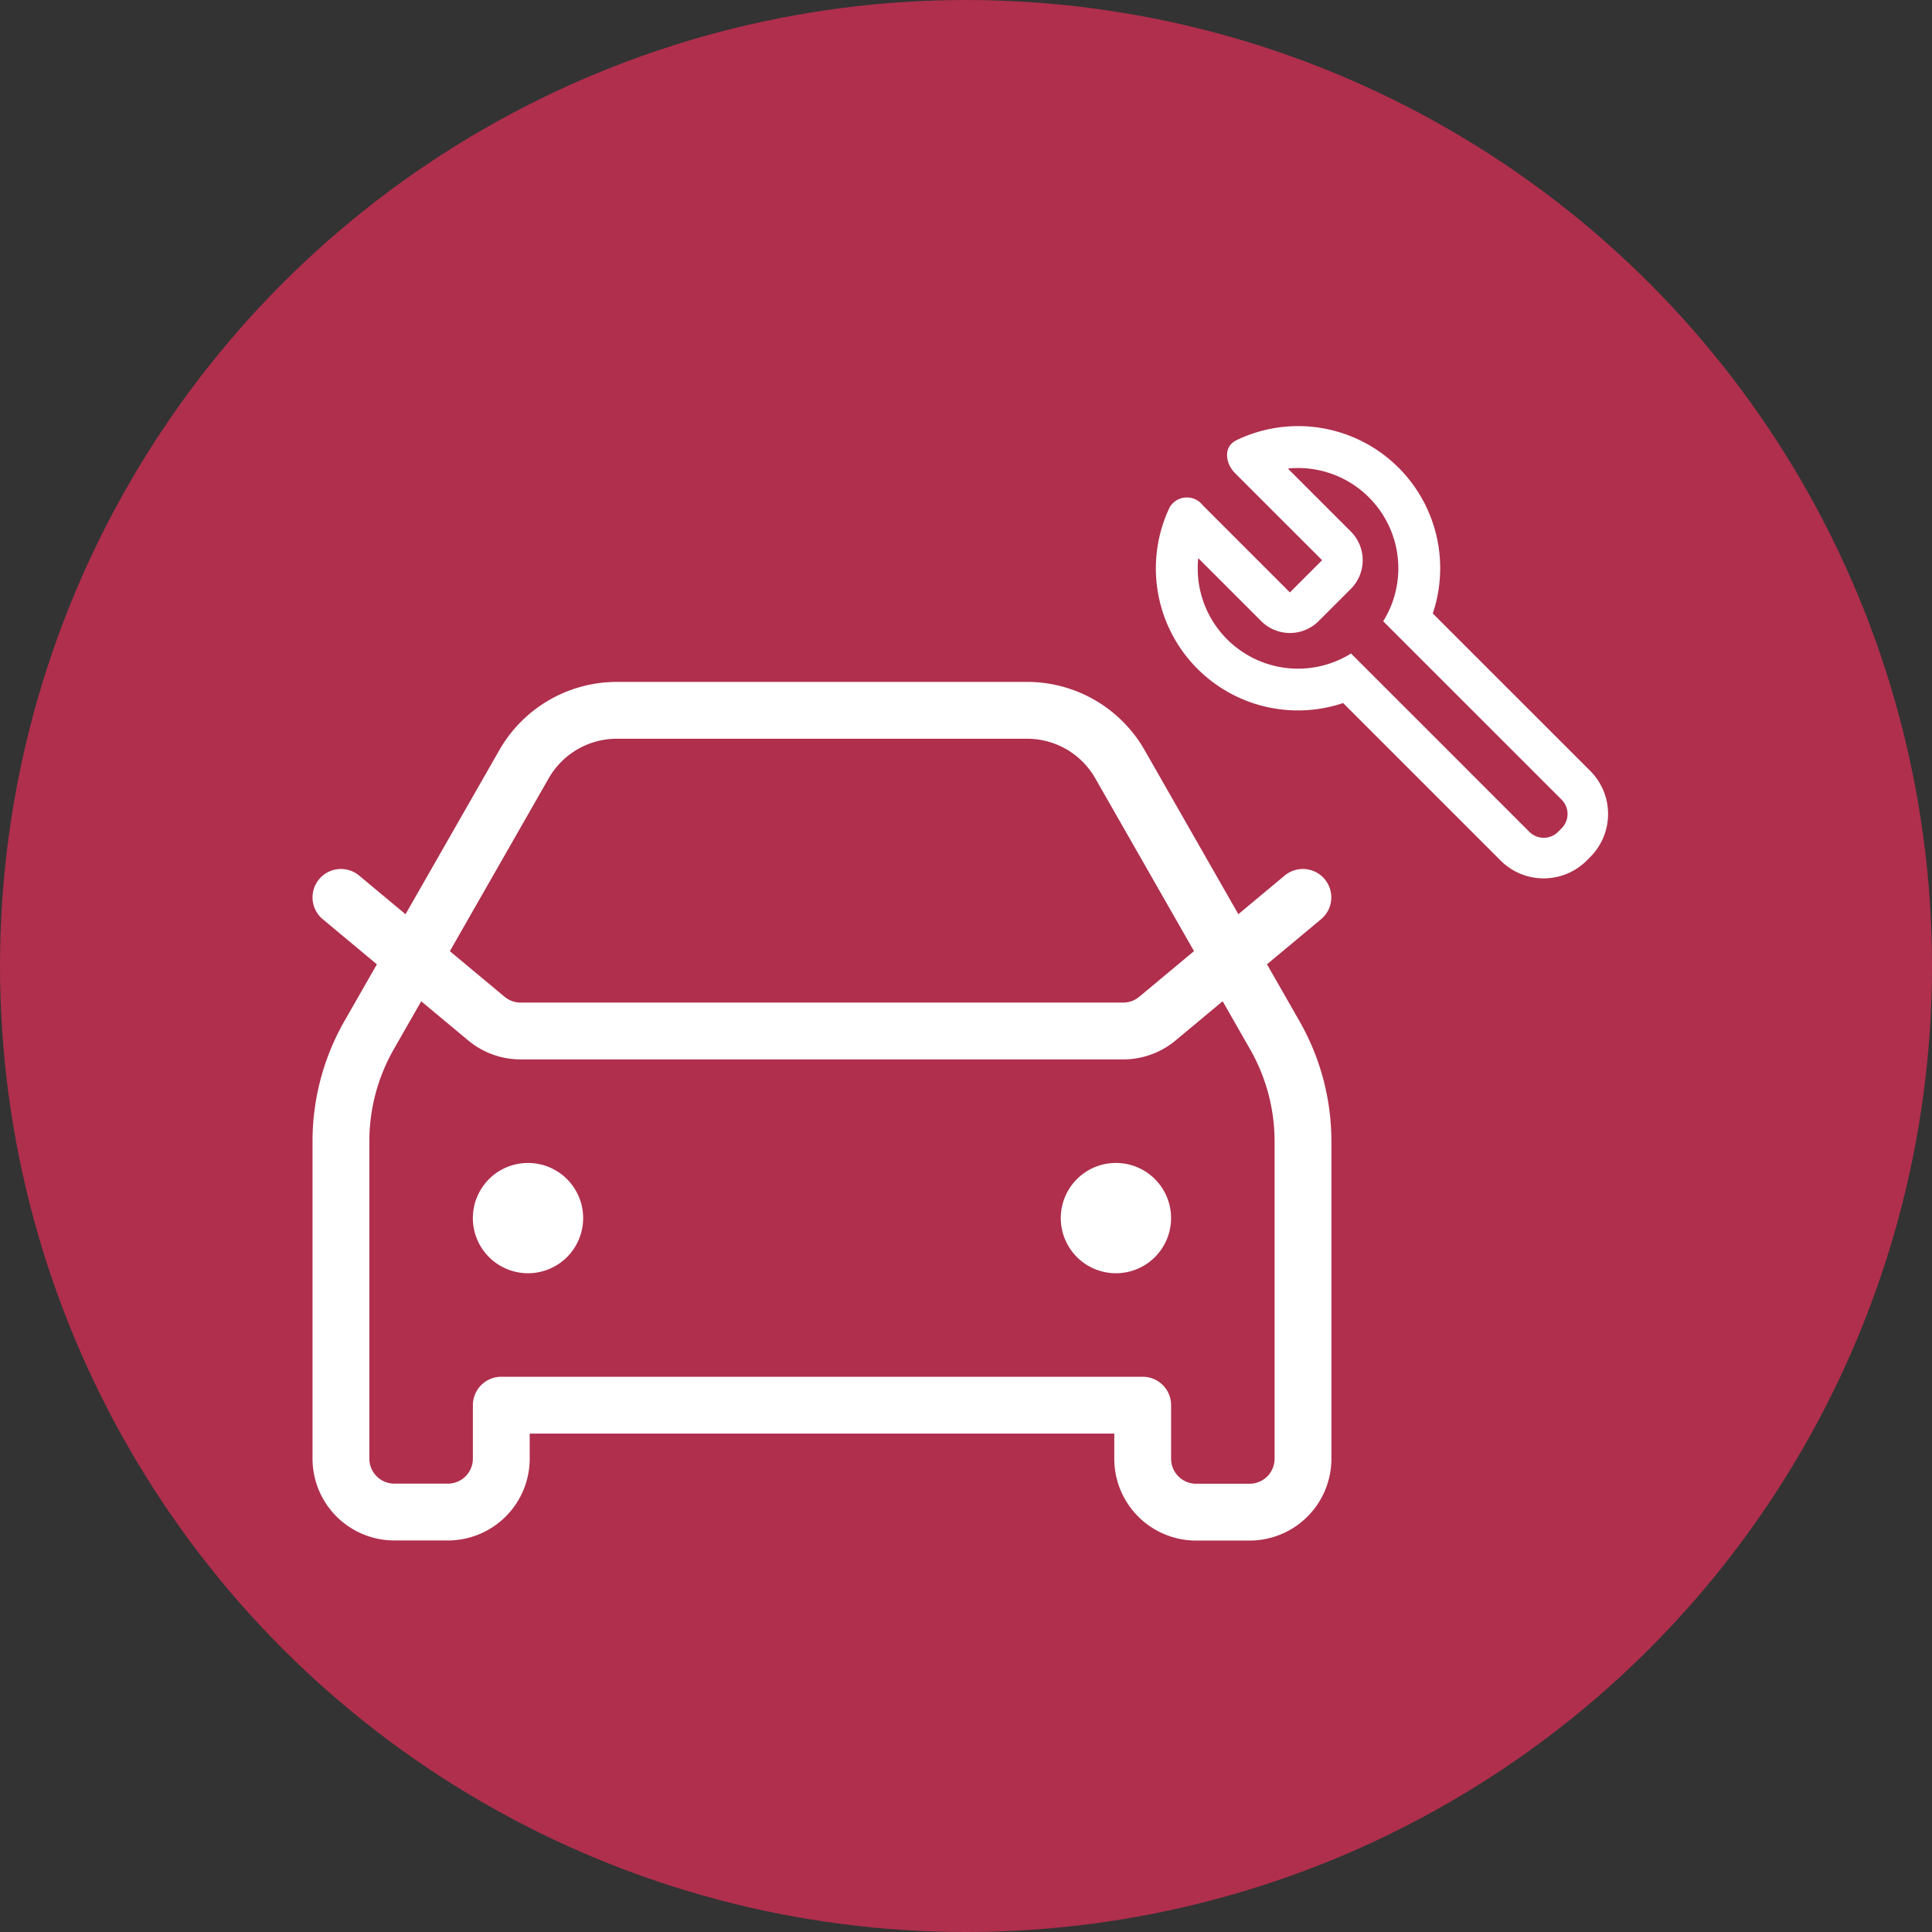
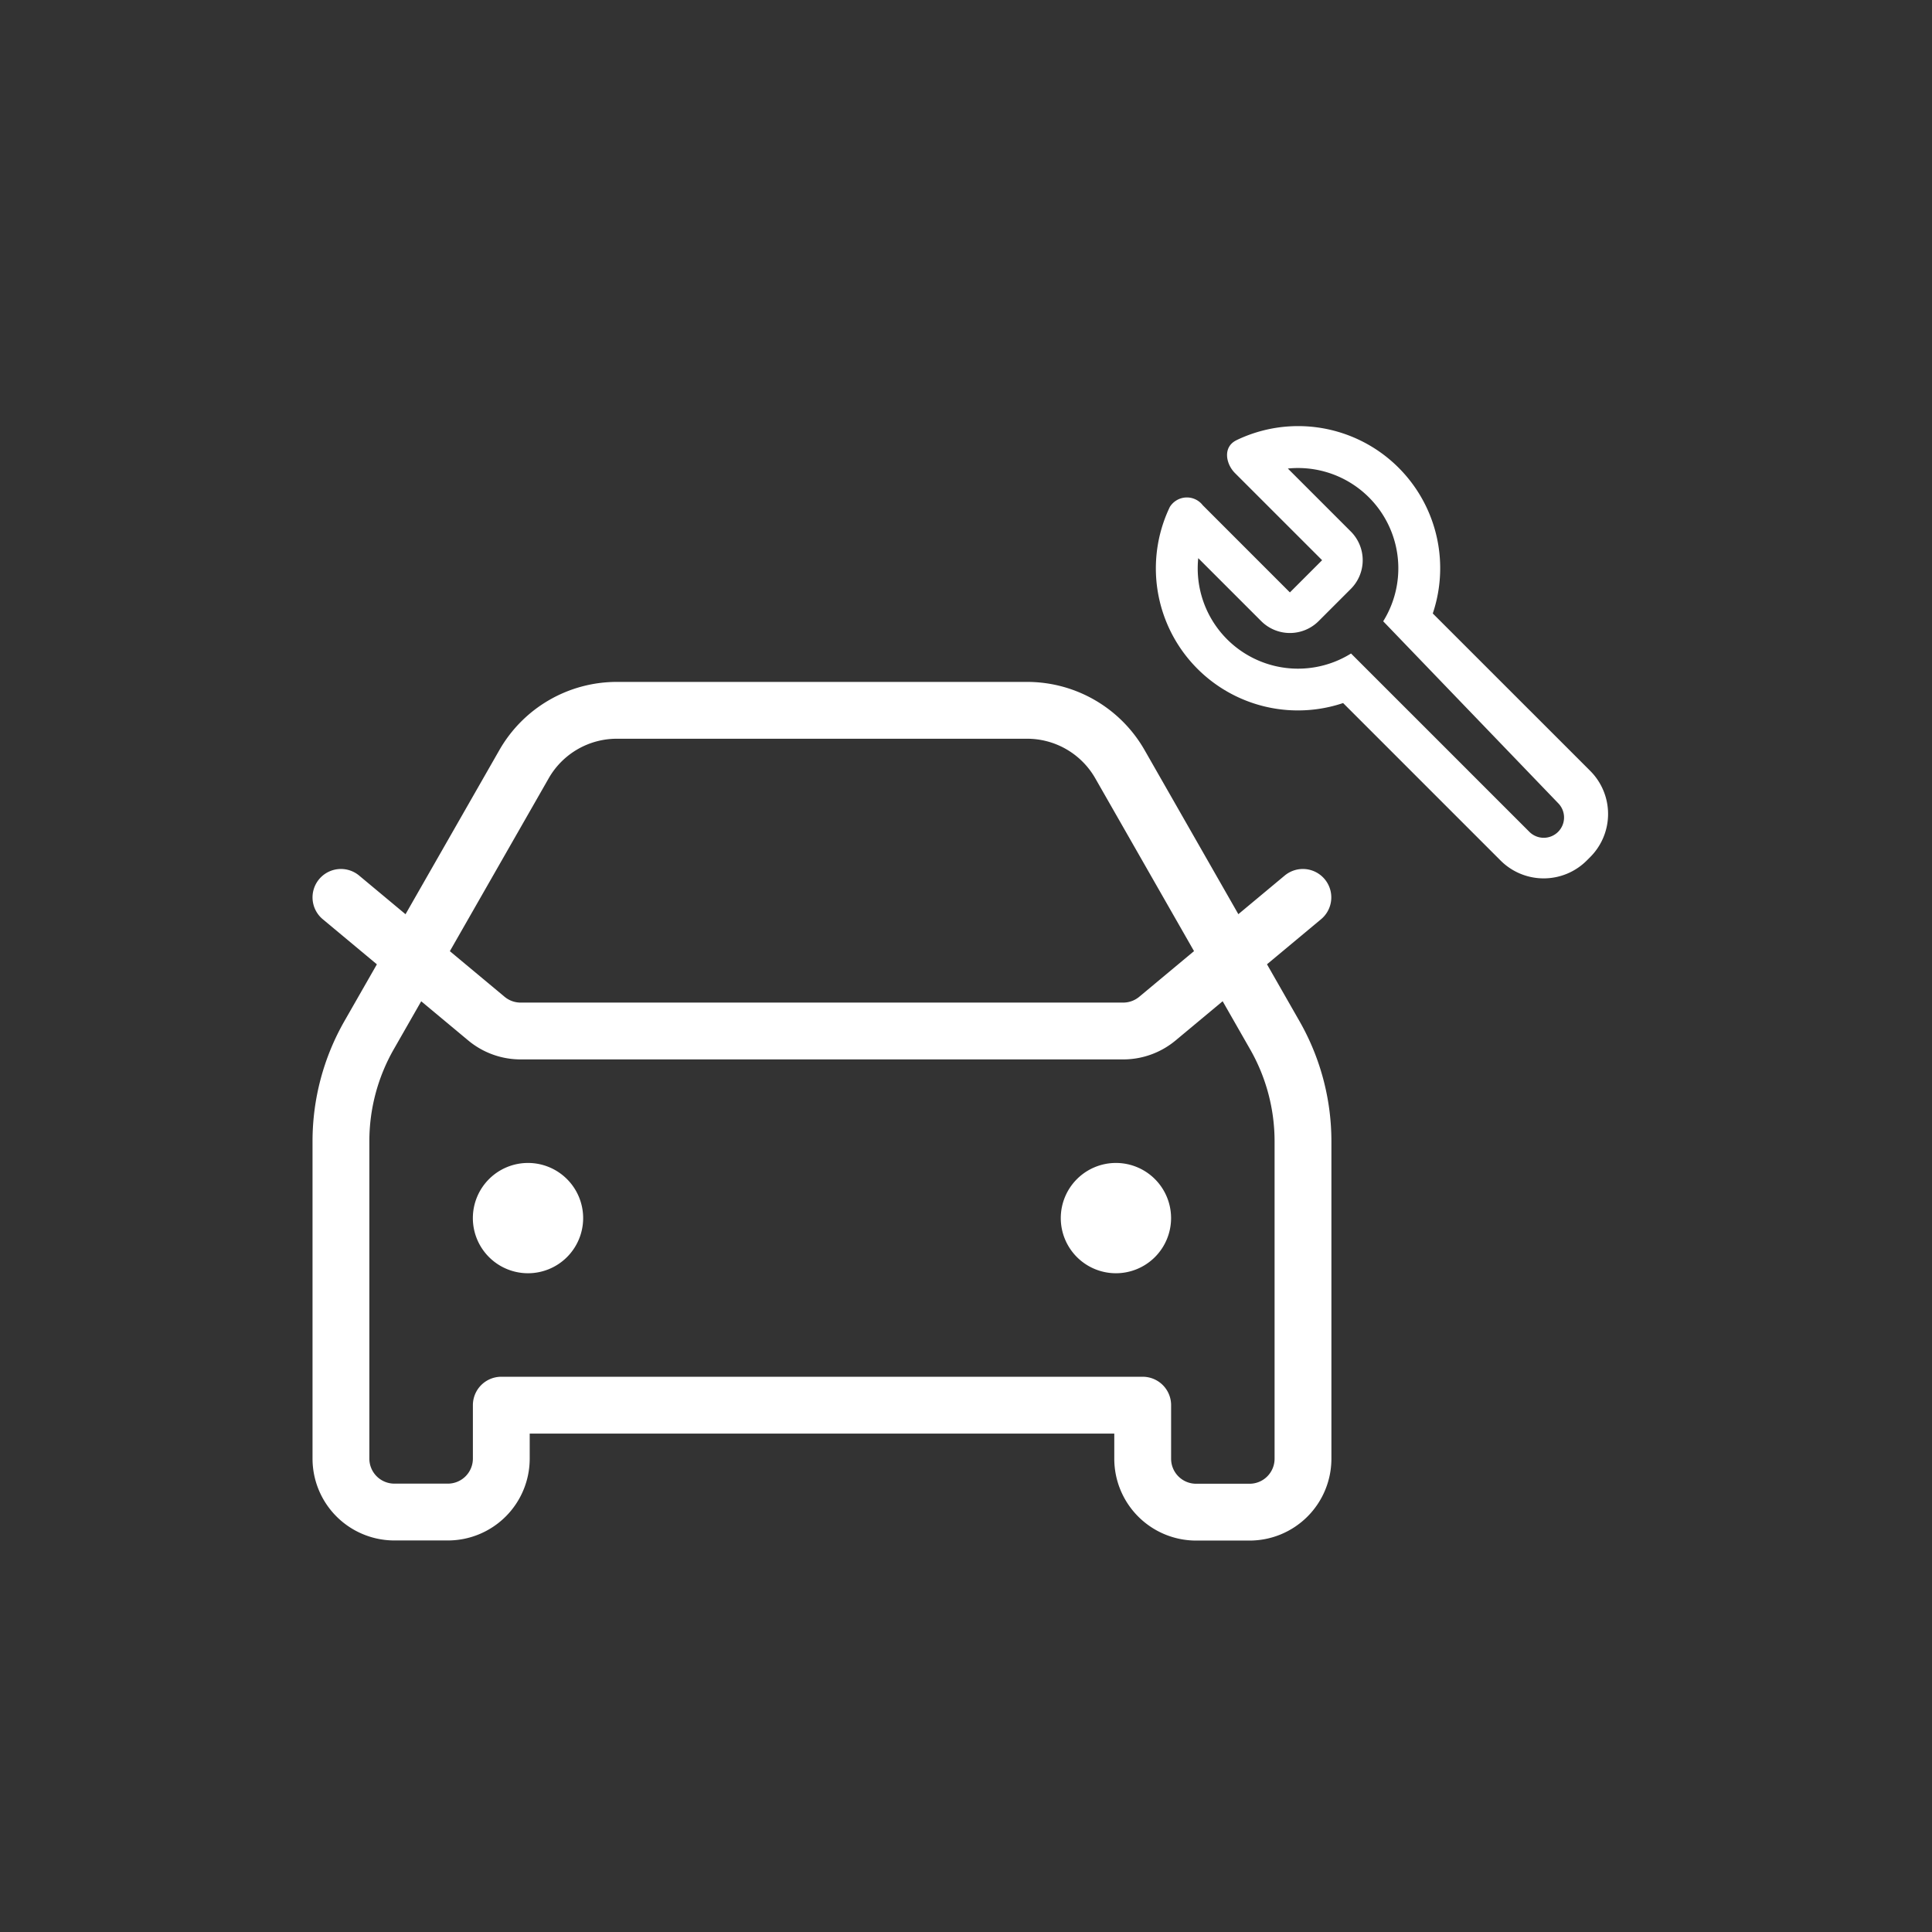
<svg xmlns="http://www.w3.org/2000/svg" width="68" height="68" viewBox="0 0 68 68">
  <rect x="0" y="0" width="68" height="68" fill="#333333" stroke="none" />
  <g id="Group_100" data-name="Group 100" transform="translate(-3611 -1132)">
    <g id="Group_98" data-name="Group 98">
      <g id="Group_97" data-name="Group 97">
        <g id="Group_96" data-name="Group 96">
          <g id="Group_95" data-name="Group 95">
            <g id="Group_94" data-name="Group 94">
              <g id="Group_90" data-name="Group 90">
                <g id="Group_89" data-name="Group 89">
                  <g id="Group_88" data-name="Group 88">
                    <g id="Group_87" data-name="Group 87">
                      <g id="Group_86" data-name="Group 86">
                        <g id="Group_85" data-name="Group 85">
                          <g id="Group_84" data-name="Group 84">
                            <g id="Group_83" data-name="Group 83">
                              <g id="Group_81" data-name="Group 81">
                                <g id="Group_80" data-name="Group 80">
                                  <g id="Group_78" data-name="Group 78">
                                    <g id="Group_77" data-name="Group 77">
                                      <g id="Group_76" data-name="Group 76">
                                        <g id="Group_75" data-name="Group 75">
                                          <g id="Group_74" data-name="Group 74">
                                            <g id="Group_73" data-name="Group 73">
                                              <g id="Group_72" data-name="Group 72">
                                                <g id="Group_71" data-name="Group 71">
                                                  <g id="Group_70" data-name="Group 70">
-                                                     <circle id="Ellipse_2" data-name="Ellipse 2" cx="34" cy="34" r="34" transform="translate(3611 1132)" fill="#af2f4d" />
-                                                   </g>
+                                                     </g>
                                                </g>
                                              </g>
                                            </g>
                                          </g>
                                        </g>
                                      </g>
                                    </g>
                                  </g>
                                </g>
                              </g>
                            </g>
                          </g>
                        </g>
                      </g>
                    </g>
                  </g>
                </g>
              </g>
            </g>
          </g>
        </g>
      </g>
    </g>
    <g id="Group_99" data-name="Group 99" transform="translate(0.288 3)">
      <path id="car-svgrepo-com_1_" data-name="car-svgrepo-com (1)" d="M3,11.084l5.12,4.267a1.881,1.881,0,0,0,1.2.436H30.537a1.881,1.881,0,0,0,1.2-.436l5.12-4.267M9.584,22.372H9.6m20.675,0H30.3M12.708,4.5H27.154A3.762,3.762,0,0,1,30.42,6.4l5.45,9.538a7.526,7.526,0,0,1,.991,3.733v11.17a1.881,1.881,0,0,1-1.881,1.881H33.1a1.881,1.881,0,0,1-1.881-1.881V28.956H8.644v1.881a1.881,1.881,0,0,1-1.881,1.881H4.881A1.881,1.881,0,0,1,3,30.837V19.667a7.525,7.525,0,0,1,.991-3.733L9.442,6.4A3.762,3.762,0,0,1,12.708,4.5ZM10.525,22.372a.941.941,0,1,1-.941-.941A.941.941,0,0,1,10.525,22.372Zm20.693,0a.941.941,0,1,1-.941-.941A.941.941,0,0,1,31.218,22.372Z" transform="translate(3619.712 1149.501)" fill="none" stroke="#fff" stroke-linecap="round" stroke-linejoin="round" stroke-width="2" />
-       <path id="wrench-svgrepo-com_1_" data-name="wrench-svgrepo-com (1)" d="M3.738,1.392c-.492.236-.378.835-.056,1.157L6.75,5.616,5.616,6.75,2.549,3.682a.706.706,0,0,0-1.16.062,5,5,0,0,0,6.1,6.9l5.543,5.543a2.144,2.144,0,0,0,3.032,0l.123-.123a2.144,2.144,0,0,0,0-3.032L10.645,7.491a5,5,0,0,0-6.907-6.1ZM8.9,7.766A3.53,3.53,0,0,0,5.544,2.39L7.76,4.606a1.429,1.429,0,0,1,0,2.021L6.627,7.76a1.429,1.429,0,0,1-2.021,0L2.39,5.544A3.53,3.53,0,0,0,7.768,8.9l1.06,1.06h0l5.217,5.217a.715.715,0,0,0,1.011,0l.123-.123a.715.715,0,0,0,0-1.011Z" transform="translate(3650.496 1143.101)" fill="#fff" fill-rule="evenodd" />
+       <path id="wrench-svgrepo-com_1_" data-name="wrench-svgrepo-com (1)" d="M3.738,1.392c-.492.236-.378.835-.056,1.157L6.75,5.616,5.616,6.75,2.549,3.682a.706.706,0,0,0-1.16.062,5,5,0,0,0,6.1,6.9l5.543,5.543a2.144,2.144,0,0,0,3.032,0l.123-.123a2.144,2.144,0,0,0,0-3.032L10.645,7.491a5,5,0,0,0-6.907-6.1ZM8.9,7.766A3.53,3.53,0,0,0,5.544,2.39L7.76,4.606a1.429,1.429,0,0,1,0,2.021L6.627,7.76a1.429,1.429,0,0,1-2.021,0L2.39,5.544A3.53,3.53,0,0,0,7.768,8.9l1.06,1.06h0l5.217,5.217a.715.715,0,0,0,1.011,0a.715.715,0,0,0,0-1.011Z" transform="translate(3650.496 1143.101)" fill="#fff" fill-rule="evenodd" />
    </g>
  </g>
</svg>